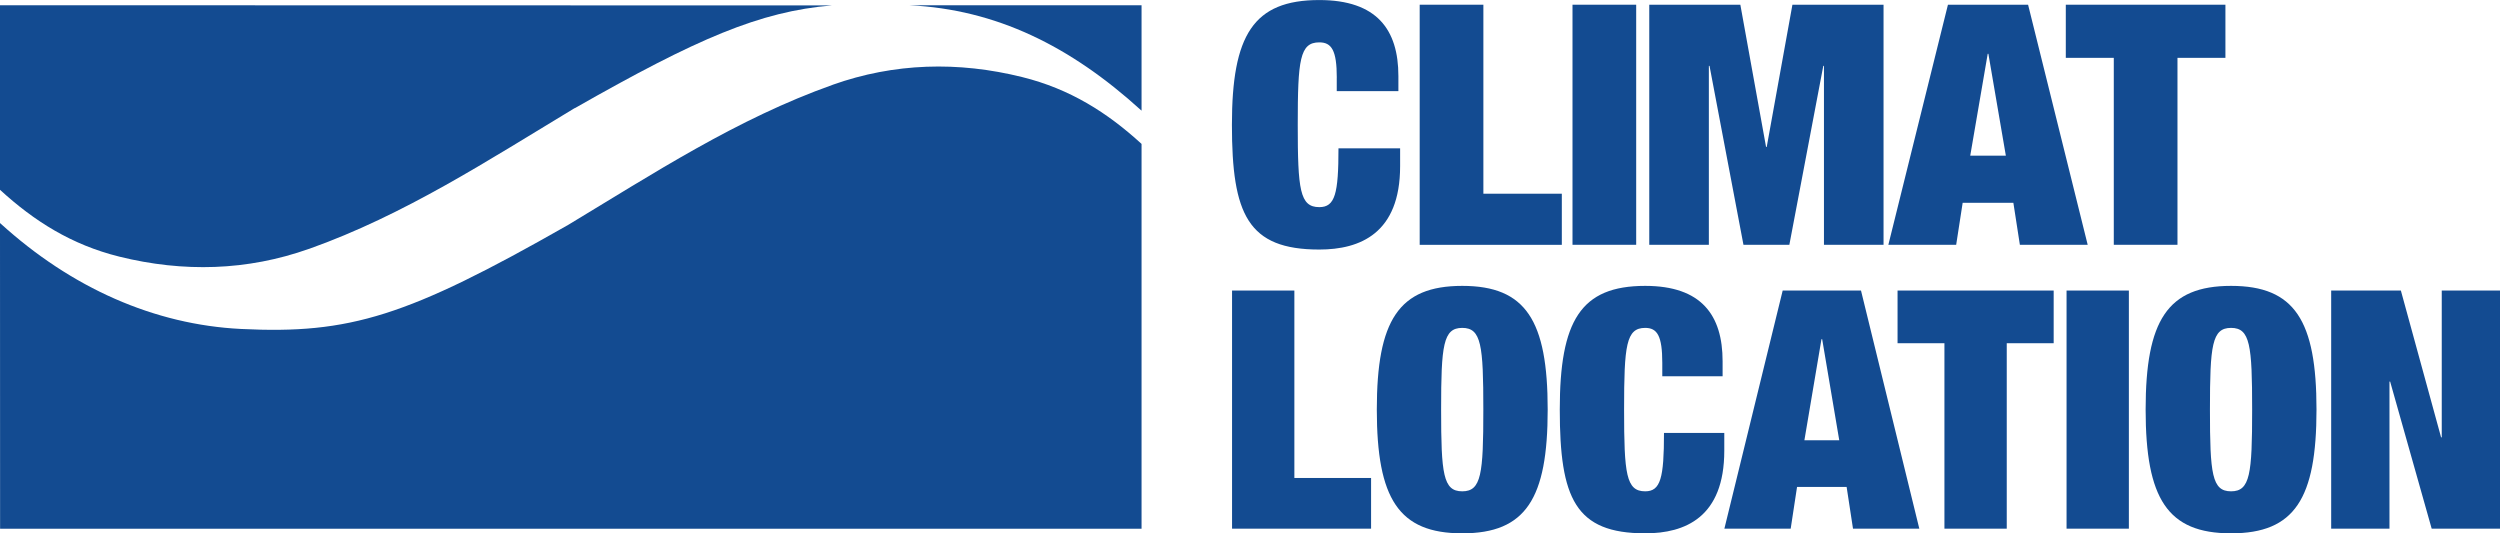
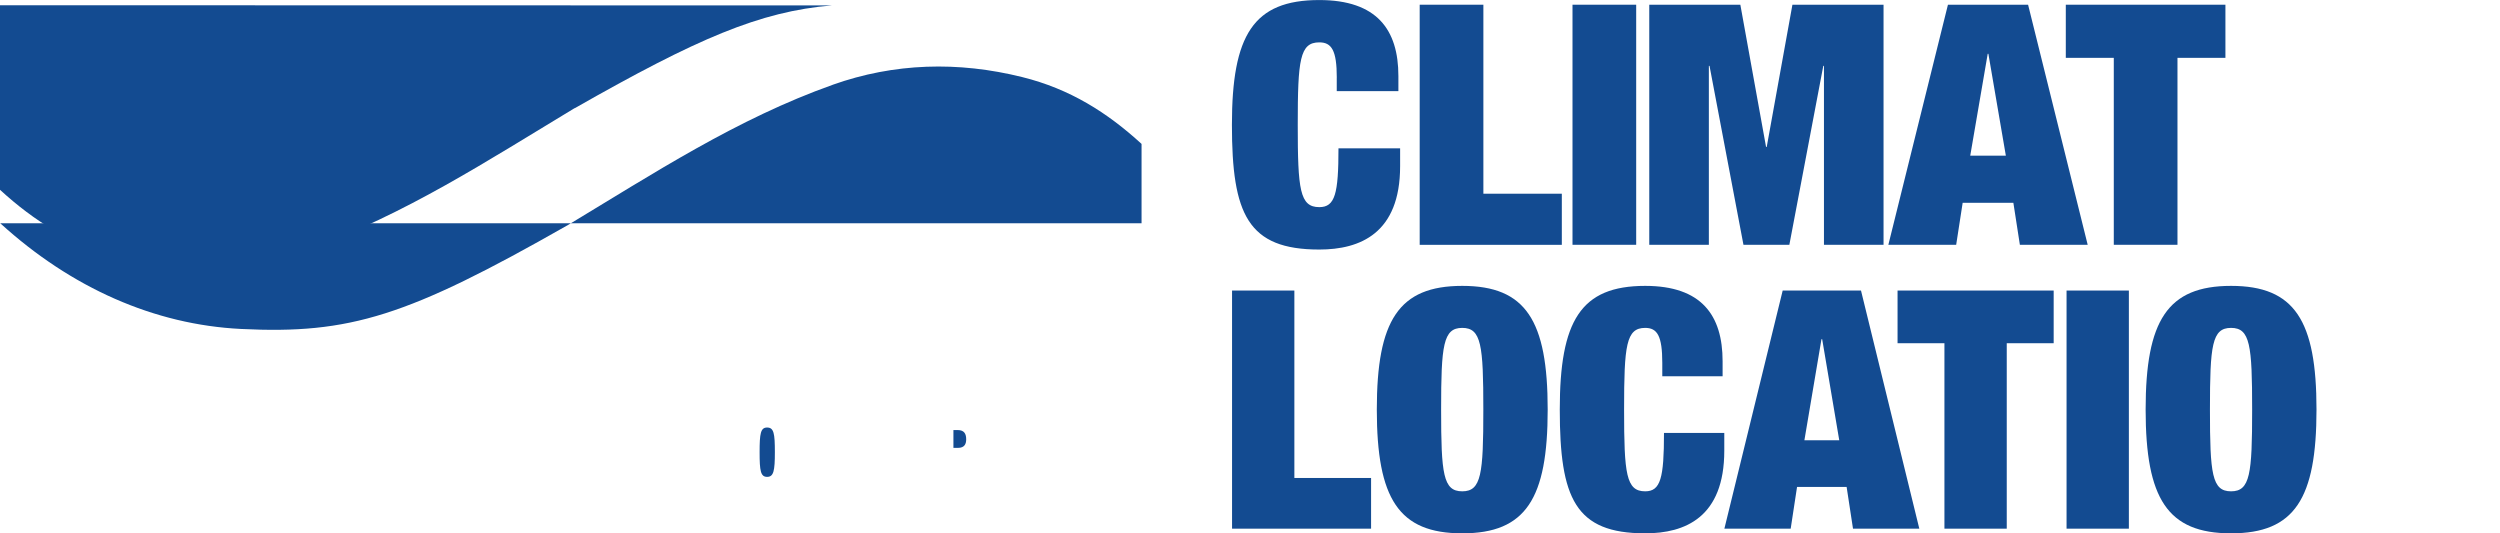
<svg xmlns="http://www.w3.org/2000/svg" width="225" height="48" viewBox="0 0 225 48" fill="none">
  <g clip-path="url(#clip0_337_9639)">
-     <path d="M81.87 0.476C89.635 0.856 96.311 4.113 102.728 9.951L102.74 9.943V0.476H81.87Z" fill="#134B91" />
    <path d="M27.802 22.404C36.416 19.343 43.921 14.429 51.718 9.731L51.726 9.739C62.773 3.449 68.377 1.04 74.861 0.488L0 0.472V17.082C3.082 19.903 6.44 22.031 10.735 23.096C16.511 24.528 22.259 24.368 27.802 22.399V22.404Z" fill="#134B91" />
    <path d="M86.193 38.705H85.808V40.309H86.217C86.813 40.309 86.957 39.949 86.957 39.537C86.957 39.065 86.797 38.705 86.193 38.705Z" fill="#134B91" />
-     <path d="M78.912 38.701H78.532V40.305H78.944C79.54 40.305 79.684 39.945 79.684 39.533C79.684 39.061 79.524 38.701 78.916 38.701H78.912Z" fill="#134B91" />
    <path d="M69.041 38.477C68.453 38.477 68.365 39.013 68.365 40.698C68.365 42.382 68.453 42.918 69.041 42.918C69.63 42.918 69.738 42.378 69.738 40.698C69.738 39.017 69.65 38.477 69.041 38.477Z" fill="#134B91" />
-     <path d="M74.937 7.635C66.324 10.692 58.823 15.609 51.026 20.307H51.018C36.676 28.474 31.505 30.094 21.686 29.606C13.917 29.222 6.428 25.929 0.012 20.083L0 20.091L0.008 47.588H102.74V12.952C99.653 10.127 96.295 8.003 92.004 6.938C86.229 5.502 80.481 5.662 74.937 7.631V7.635Z" fill="#134B91" />
-     <path d="M63.794 38.649H63.338V40.217H63.802C64.41 40.217 64.567 39.781 64.567 39.421C64.567 38.957 64.39 38.649 63.794 38.649Z" fill="#134B91" />
+     <path d="M74.937 7.635C66.324 10.692 58.823 15.609 51.026 20.307H51.018C36.676 28.474 31.505 30.094 21.686 29.606C13.917 29.222 6.428 25.929 0.012 20.083L0 20.091H102.74V12.952C99.653 10.127 96.295 8.003 92.004 6.938C86.229 5.502 80.481 5.662 74.937 7.631V7.635Z" fill="#134B91" />
    <path d="M120.311 6.99C120.311 4.538 119.847 3.813 118.738 3.813C116.981 3.813 116.797 5.386 116.797 11.228C116.797 17.07 116.981 18.642 118.738 18.642C120.155 18.642 120.463 17.434 120.463 13.348H126.011V14.953C126.011 21.007 122.405 22.459 118.734 22.459C112.294 22.459 110.873 19.282 110.873 11.232C110.873 3.181 112.782 0.004 118.734 0.004C123.914 0.004 125.855 2.665 125.855 6.842V8.203H120.307V6.994L120.311 6.99Z" fill="#134B91" />
    <path d="M127.772 0.424H133.504V17.434H140.564V22.035H127.772V0.424Z" fill="#134B91" />
    <path d="M141.525 0.424H147.257V22.031H141.525V0.424Z" fill="#134B91" />
    <path d="M148.43 0.424H156.631L158.945 13.224H159.005L161.318 0.424H169.519V22.031H164.156V5.93H164.096L161.042 22.031H156.911L153.857 5.93H153.797V22.031H148.434V0.424H148.43Z" fill="#134B91" />
    <path d="M175.315 0.424H182.528L187.892 22.031H181.788L181.203 18.25H176.64L176.056 22.031H169.952L175.315 0.424ZM178.954 4.842H178.894L177.321 14.013H180.527L178.954 4.842Z" fill="#134B91" />
    <path d="M190.237 5.206H185.922V0.424H200.288V5.206H195.973V22.031H190.241V5.206H190.237Z" fill="#134B91" />
    <path d="M110.885 26.149H116.493V43.018H123.397V47.58H110.885V26.149Z" fill="#134B91" />
    <path d="M131.603 25.729C137.33 25.729 139.292 28.85 139.292 36.864C139.292 44.879 137.33 48 131.603 48C125.875 48 123.913 44.879 123.913 36.864C123.913 28.85 125.875 25.729 131.603 25.729ZM131.603 44.219C133.32 44.219 133.5 42.658 133.5 36.864C133.5 31.07 133.32 29.51 131.603 29.51C129.885 29.51 129.701 31.07 129.701 36.864C129.701 42.658 129.881 44.219 131.603 44.219Z" fill="#134B91" />
    <path d="M149.606 32.663C149.606 30.23 149.154 29.51 148.069 29.51C146.352 29.51 146.168 31.07 146.168 36.864C146.168 42.658 146.348 44.219 148.069 44.219C149.454 44.219 149.759 43.018 149.759 38.965H155.186V40.557C155.186 46.559 151.66 48 148.069 48C141.769 48 140.38 44.847 140.38 36.864C140.38 28.882 142.25 25.729 148.069 25.729C153.133 25.729 155.034 28.369 155.034 32.515V33.863H149.606V32.663Z" fill="#134B91" />
    <path d="M160.434 26.149H167.49L172.738 47.58H166.77L166.197 43.827H161.734L161.162 47.58H155.194L160.442 26.149H160.434ZM163.992 30.53H163.932L162.395 39.625H165.533L163.996 30.53H163.992Z" fill="#134B91" />
    <path d="M175.003 30.89H170.78V26.149H184.83V30.89H180.607V47.58H174.999V30.89H175.003Z" fill="#134B91" />
    <path d="M185.99 26.149H191.598V47.58H185.99V26.149Z" fill="#134B91" />
    <path d="M200.796 25.729C206.524 25.729 208.485 28.85 208.485 36.864C208.485 44.879 206.524 48 200.796 48C195.068 48 193.107 44.879 193.107 36.864C193.107 28.85 195.068 25.729 200.796 25.729ZM200.796 44.219C202.513 44.219 202.693 42.658 202.693 36.864C202.693 31.07 202.513 29.51 200.796 29.51C199.079 29.51 198.895 31.07 198.895 36.864C198.895 42.658 199.075 44.219 200.796 44.219Z" fill="#134B91" />
-     <path d="M209.806 26.149H216.078L219.697 39.357H219.757V26.149H225.004V47.58H218.852L215.113 34.343H215.053V47.58H209.806V26.149Z" fill="#134B91" />
  </g>
  <defs>
    <clipPath id="clip0_337_9639">
      <rect width="225" height="48" fill="white" />
    </clipPath>
  </defs>
</svg>